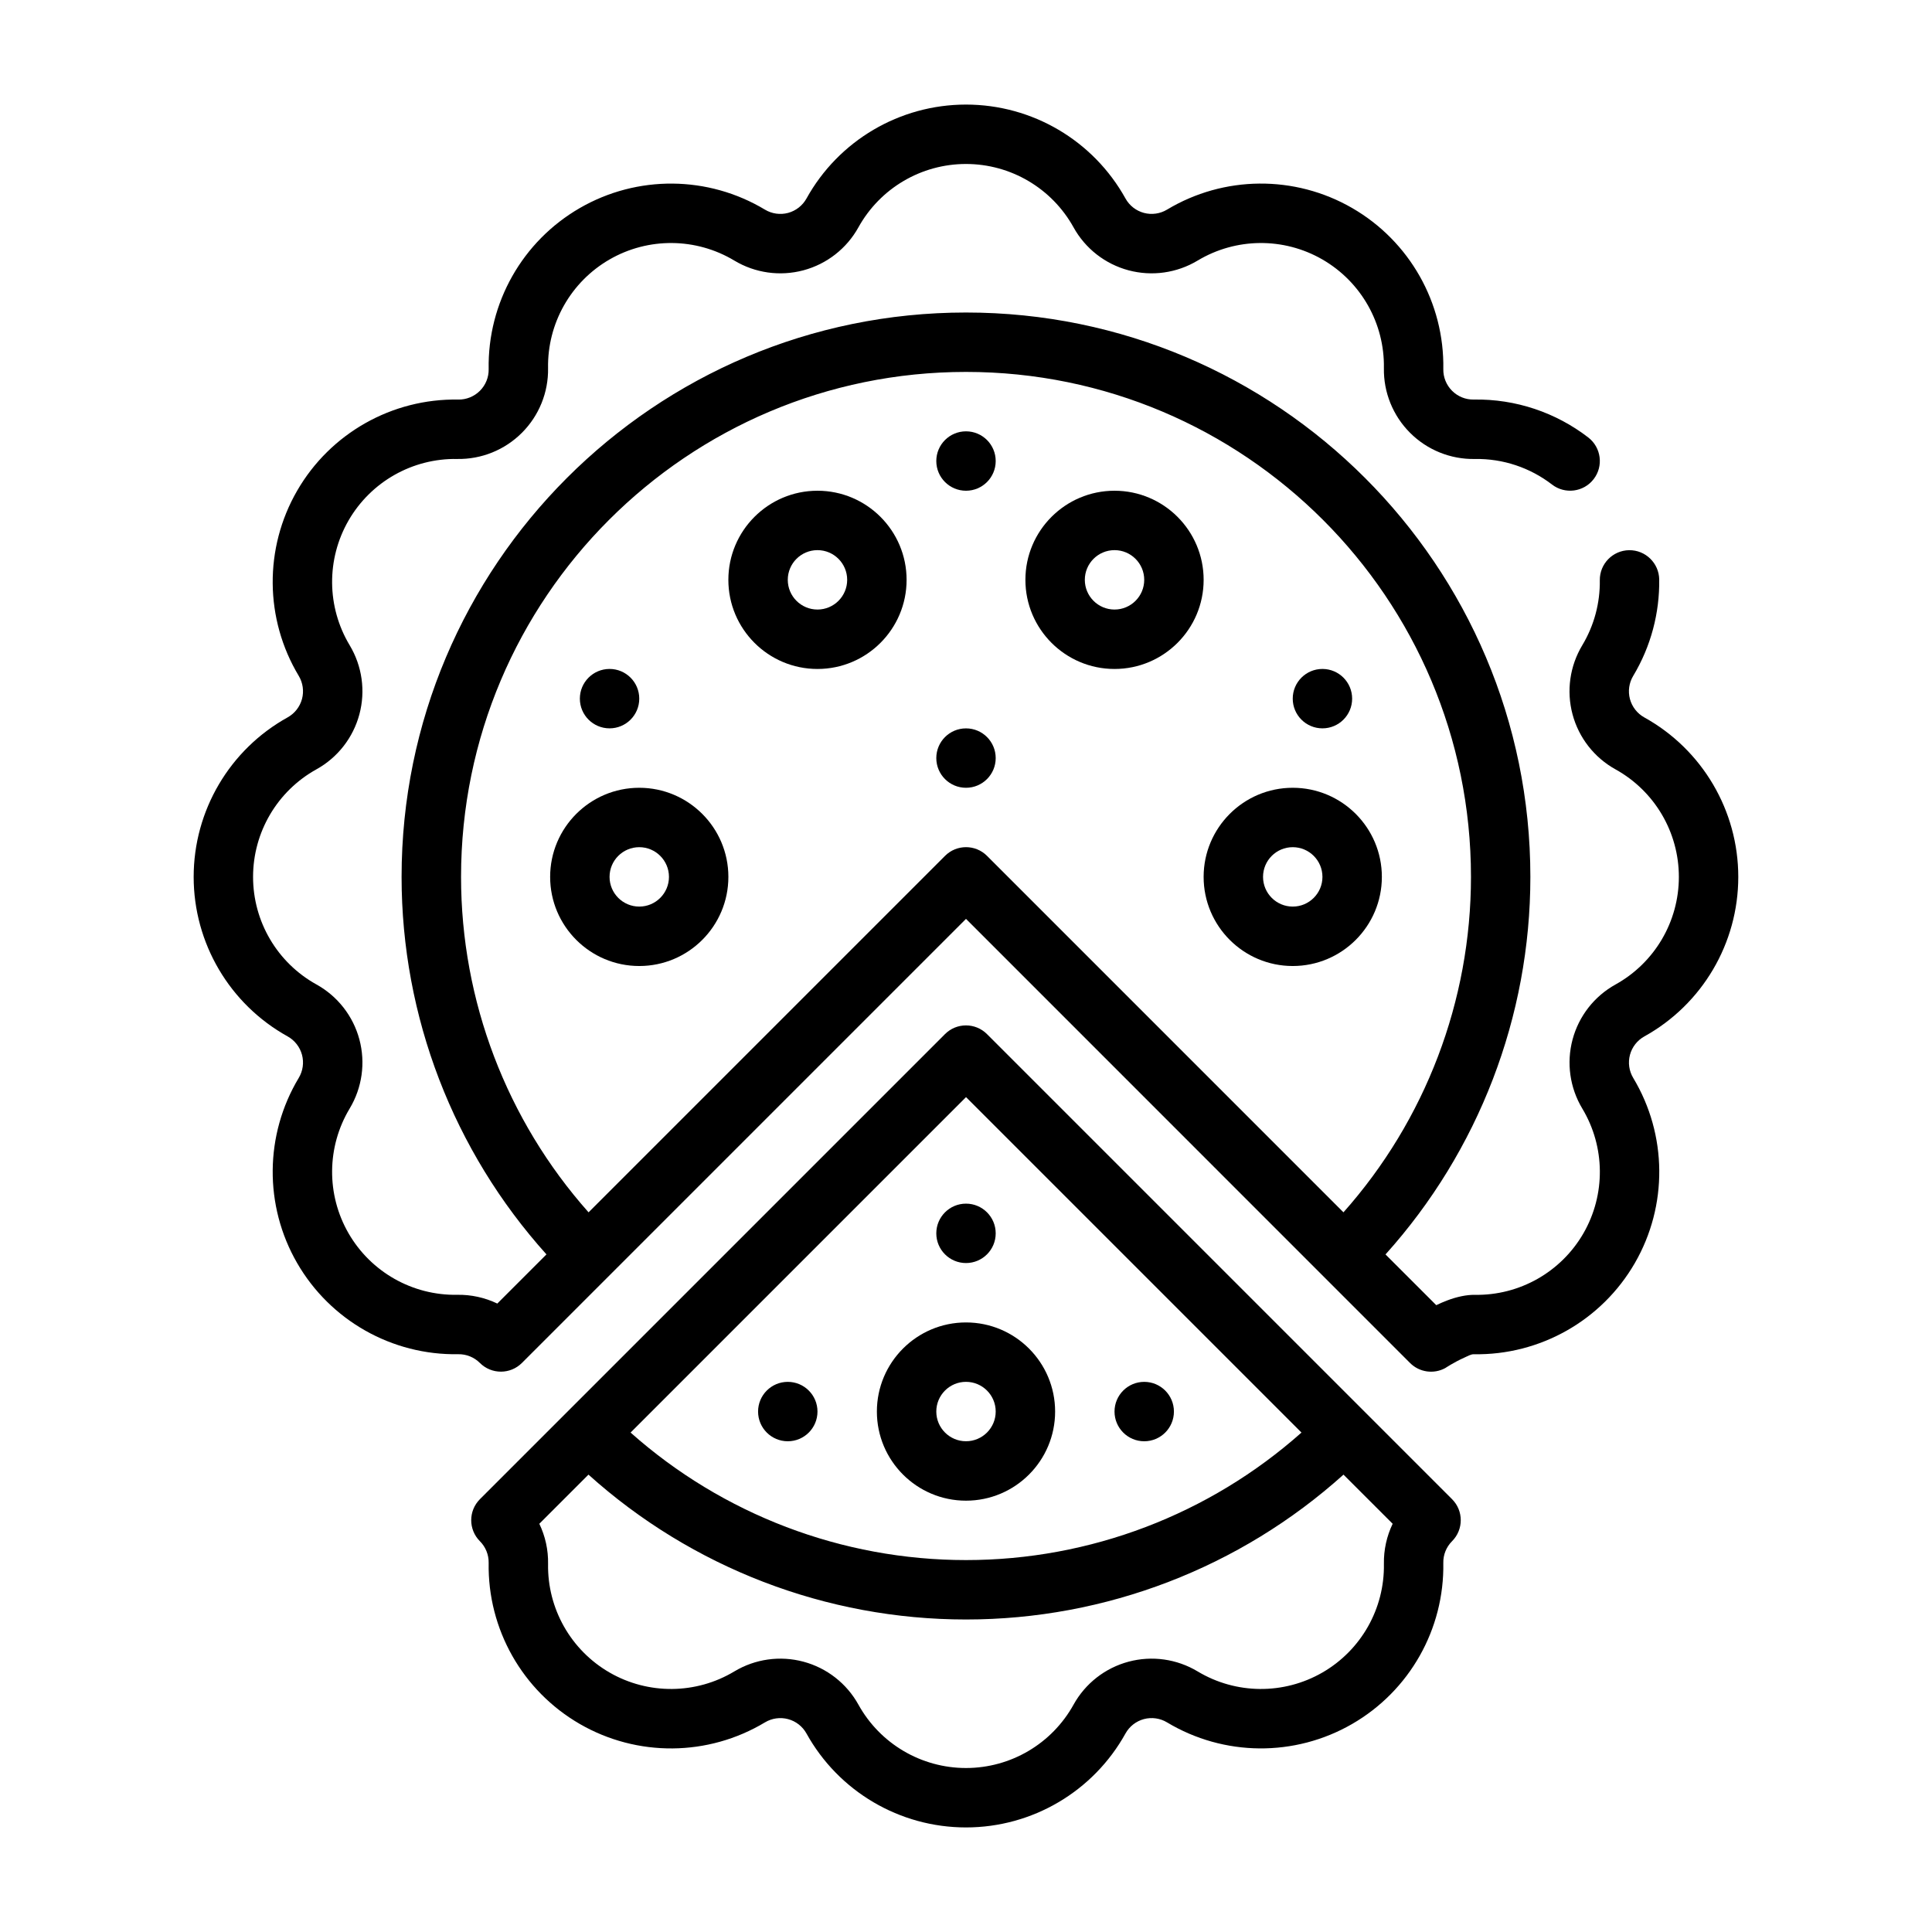
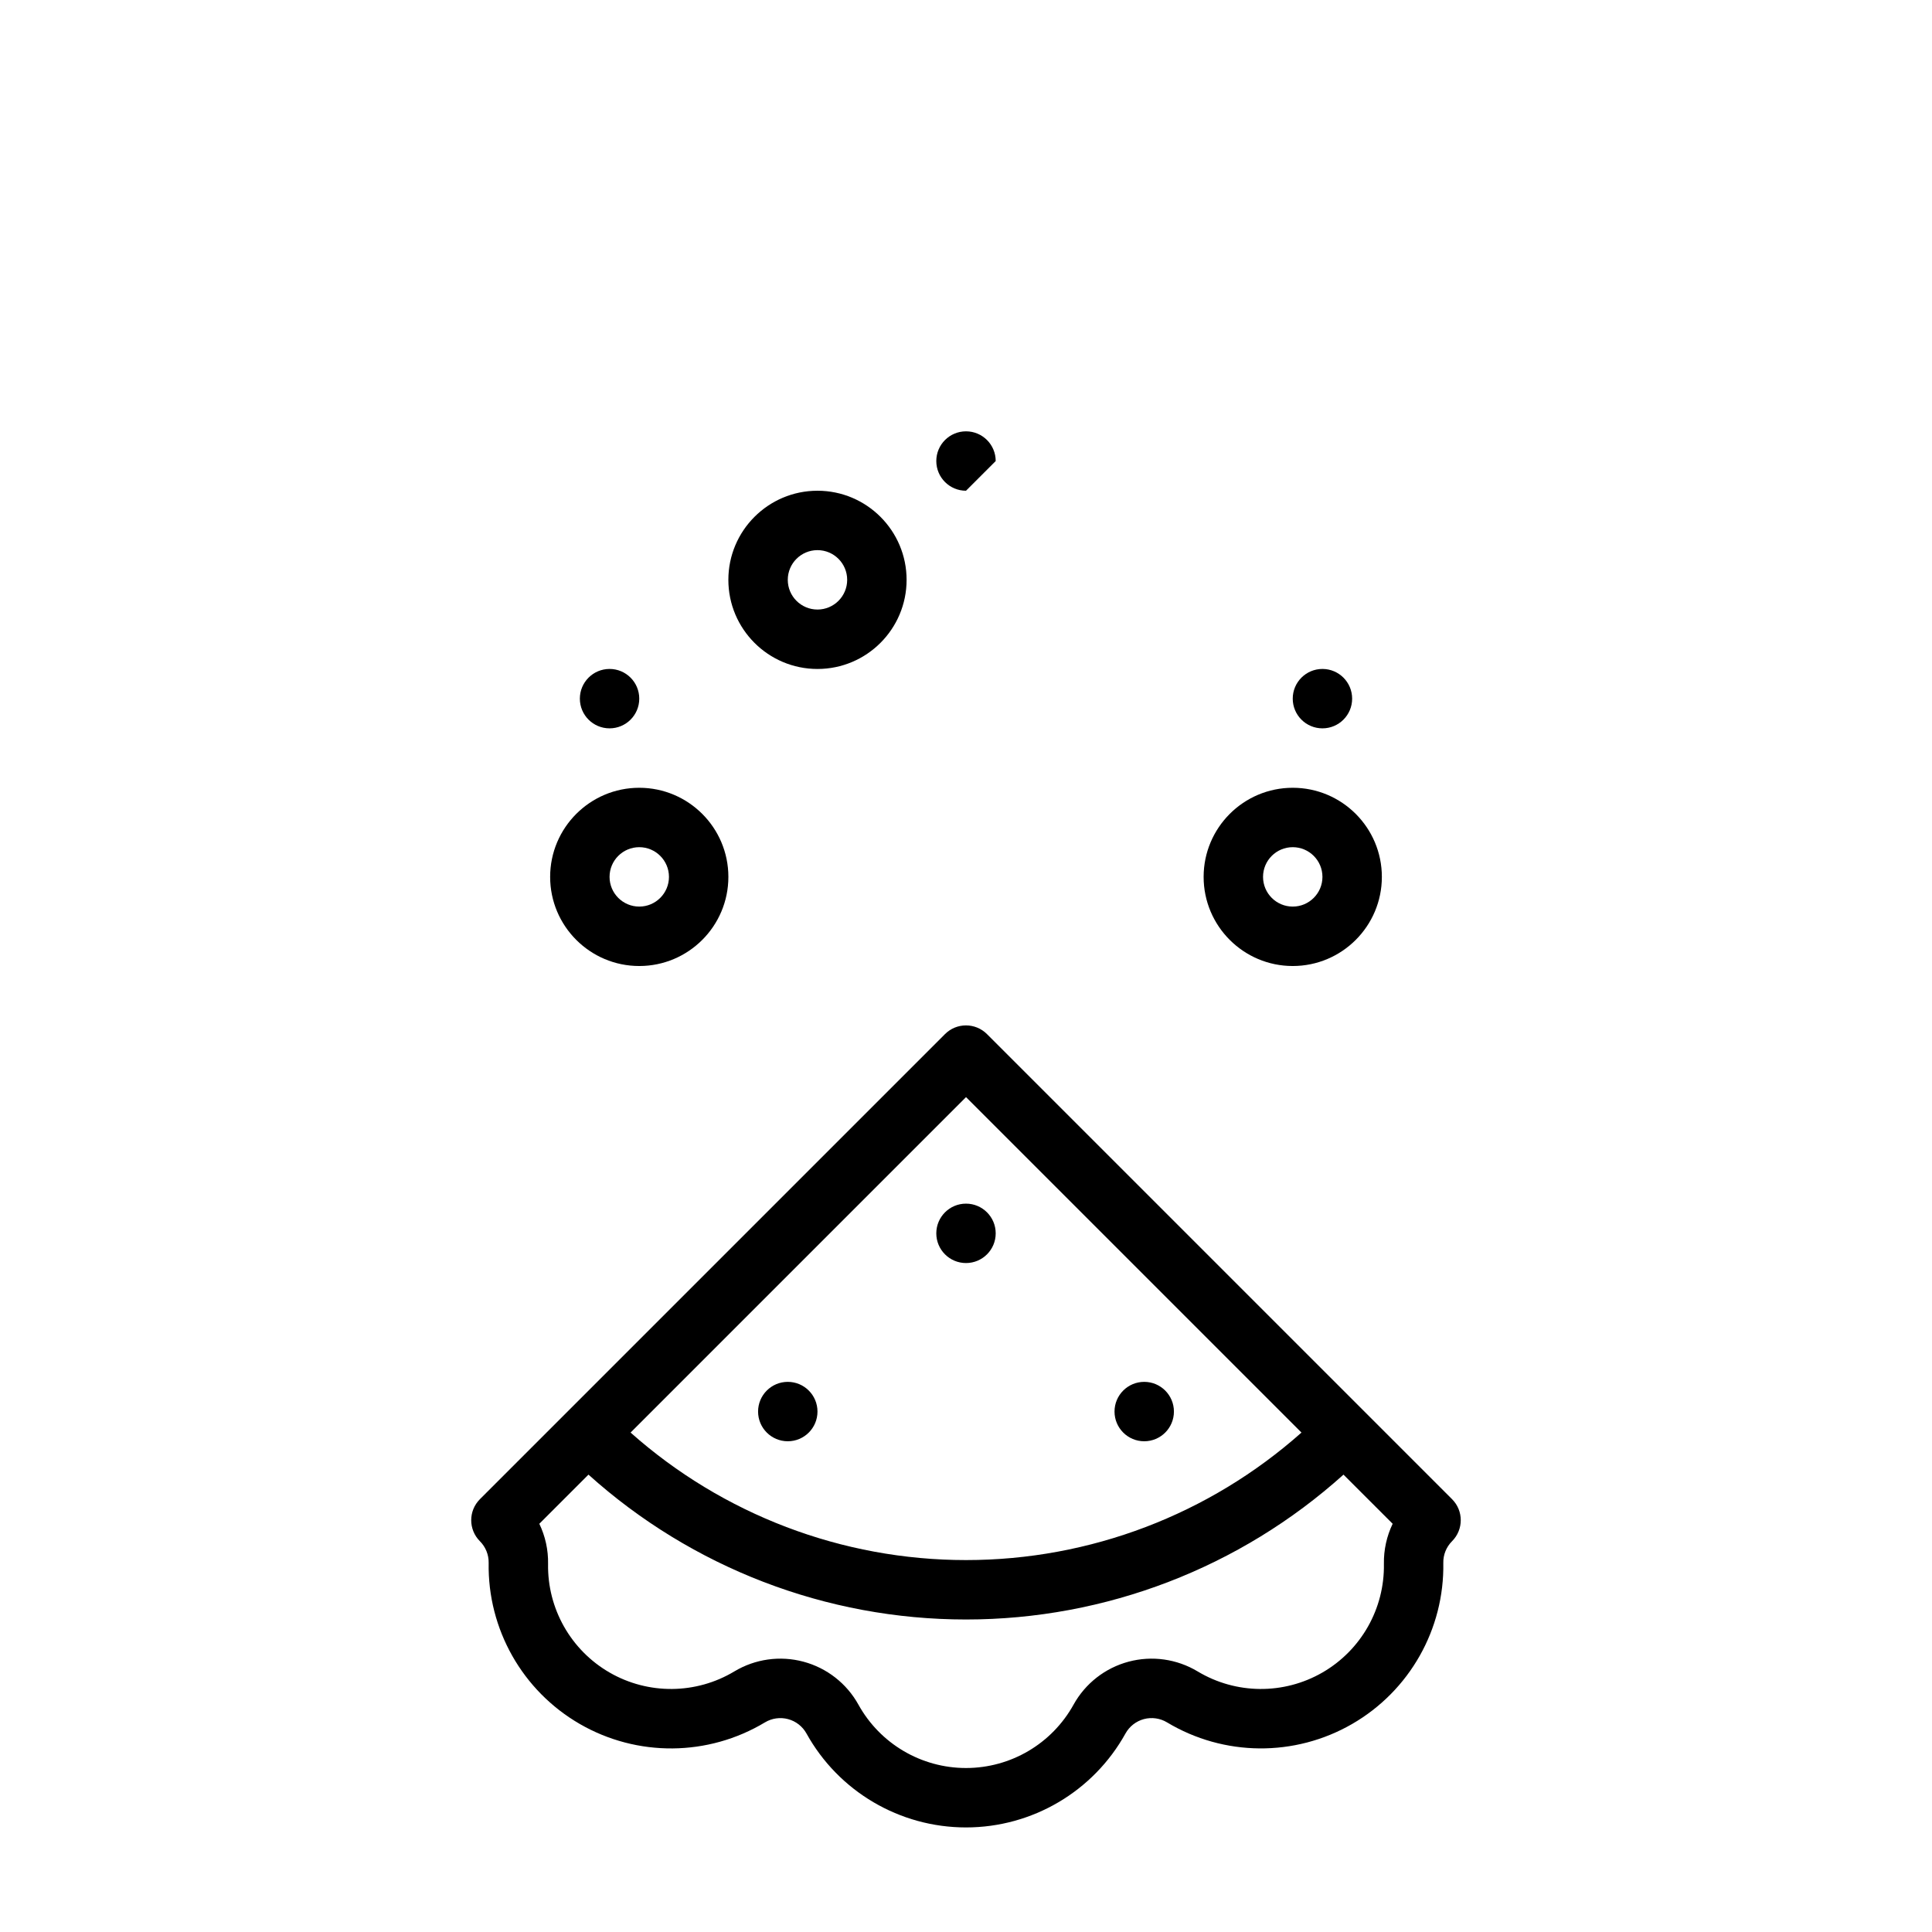
<svg xmlns="http://www.w3.org/2000/svg" fill="#000000" width="800px" height="800px" version="1.1" viewBox="144 144 512 512">
  <g fill-rule="evenodd">
    <path d="m360.64 274.05c-13.031 0-23.617 10.582-23.617 23.617 0 13.031 10.582 23.617 23.617 23.617 13.031 0 23.617-10.582 23.617-23.617 0-13.031-10.582-23.617-23.617-23.617zm0 15.742c4.344 0 7.871 3.527 7.871 7.871s-3.527 7.871-7.871 7.871-7.871-3.527-7.871-7.871 3.527-7.871 7.871-7.871z" />
-     <path d="m439.36 274.05c-13.031 0-23.617 10.582-23.617 23.617 0 13.031 10.582 23.617 23.617 23.617 13.031 0 23.617-10.582 23.617-23.617 0-13.031-10.582-23.617-23.617-23.617zm0 15.742c4.344 0 7.871 3.527 7.871 7.871s-3.527 7.871-7.871 7.871-7.871-3.527-7.871-7.871 3.527-7.871 7.871-7.871z" />
    <path d="m486.59 352.77c-13.031 0-23.617 10.582-23.617 23.617 0 13.031 10.582 23.617 23.617 23.617 13.031 0 23.617-10.582 23.617-23.617 0-13.031-10.582-23.617-23.617-23.617zm0 15.742c4.344 0 7.871 3.527 7.871 7.871s-3.527 7.871-7.871 7.871-7.871-3.527-7.871-7.871 3.527-7.871 7.871-7.871z" />
    <path d="m313.41 352.77c-13.031 0-23.617 10.582-23.617 23.617 0 13.031 10.582 23.617 23.617 23.617 13.031 0 23.617-10.582 23.617-23.617 0-13.031-10.582-23.617-23.617-23.617zm0 15.742c4.344 0 7.871 3.527 7.871 7.871s-3.527 7.871-7.871 7.871-7.871-3.527-7.871-7.871 3.527-7.871 7.871-7.871z" />
-     <path d="m400 494.46c-13.031 0-23.617 10.582-23.617 23.617 0 13.031 10.582 23.617 23.617 23.617 13.031 0 23.617-10.582 23.617-23.617 0-13.031-10.582-23.617-23.617-23.617zm0 15.742c4.344 0 7.871 3.527 7.871 7.871s-3.527 7.871-7.871 7.871-7.871-3.527-7.871-7.871 3.527-7.871 7.871-7.871z" />
    <path d="m400 478.72c-4.348 0-7.871-3.523-7.871-7.871s3.523-7.871 7.871-7.871 7.871 3.523 7.871 7.871-3.523 7.871-7.871 7.871z" />
    <path d="m352.77 525.95c-4.348 0-7.871-3.523-7.871-7.871s3.523-7.871 7.871-7.871 7.871 3.523 7.871 7.871-3.523 7.871-7.871 7.871z" />
    <path d="m447.23 525.95c-4.348 0-7.871-3.523-7.871-7.871s3.523-7.871 7.871-7.871c4.348 0 7.871 3.523 7.871 7.871s-3.523 7.871-7.871 7.871z" />
-     <path d="m400 352.77c-4.348 0-7.871-3.523-7.871-7.871 0-4.348 3.523-7.871 7.871-7.871s7.871 3.523 7.871 7.871c0 4.348-3.523 7.871-7.871 7.871z" />
    <path d="m305.54 337.02c-4.348 0-7.871-3.523-7.871-7.871s3.523-7.871 7.871-7.871 7.871 3.523 7.871 7.871-3.523 7.871-7.871 7.871z" />
    <path d="m494.46 337.02c-4.348 0-7.871-3.523-7.871-7.871s3.523-7.871 7.871-7.871c4.348 0 7.871 3.523 7.871 7.871s-3.523 7.871-7.871 7.871z" />
-     <path d="m400 274.05c-4.348 0-7.871-3.523-7.871-7.871 0-4.348 3.523-7.871 7.871-7.871s7.871 3.523 7.871 7.871c0 4.348-3.523 7.871-7.871 7.871z" />
+     <path d="m400 274.05c-4.348 0-7.871-3.523-7.871-7.871 0-4.348 3.523-7.871 7.871-7.871s7.871 3.523 7.871 7.871z" />
    <path d="m271.18 541.3 123.25-123.25c3.07-3.078 8.062-3.078 11.133 0l123.25 123.25c3.07 3.07 3.07 8.055 0 11.133-1.52 1.52-2.363 3.59-2.32 5.738 0.309 17.562-8.941 33.914-24.16 42.699-15.215 8.785-34 8.621-49.059-0.426-1.844-1.109-4.055-1.418-6.125-0.867-2.078 0.559-3.84 1.938-4.879 3.809-8.52 15.367-24.703 24.902-42.273 24.902s-33.754-9.531-42.273-24.898c-1.039-1.875-2.801-3.25-4.879-3.809-2.07-0.551-4.281-0.242-6.125 0.867-15.059 9.047-33.844 9.211-49.059 0.426-15.215-8.785-24.465-25.137-24.16-42.699 0.039-2.148-0.805-4.219-2.32-5.738-3.07-3.078-3.07-8.062 0-11.133zm28.773-6.512-13.027 13.027c1.574 3.281 2.387 6.91 2.32 10.621-0.211 11.848 6.031 22.867 16.289 28.797 10.258 5.918 22.922 5.809 33.078-0.293 5.504-3.305 12.105-4.234 18.309-2.574 6.203 1.66 11.461 5.769 14.57 11.383 5.75 10.371 16.66 16.793 28.508 16.793s22.758-6.422 28.504-16.793c3.109-5.613 8.367-9.723 14.57-11.383 6.203-1.66 12.809-0.73 18.309 2.574 10.156 6.102 22.82 6.211 33.078 0.293 10.258-5.926 16.5-16.949 16.289-28.797-0.062-3.707 0.746-7.336 2.32-10.621l-13.027-13.023c-27.395 24.652-63.008 38.391-100.04 38.391-37.039 0-72.652-13.738-100.05-38.391zm188.95-11.145-88.898-88.898-88.898 88.898c24.426 21.711 56.039 33.793 88.898 33.793s64.473-12.082 88.898-33.793z" />
-     <path d="m400 387.51-117.69 117.69c-3.07 3.07-8.055 3.07-11.133 0-1.52-1.52-3.59-2.363-5.738-2.32-17.562 0.305-33.91-8.945-42.695-24.16-8.789-15.215-8.621-34 0.422-49.059 1.109-1.844 1.418-4.055 0.867-6.125-0.559-2.078-1.938-3.84-3.809-4.879-15.367-8.52-24.902-24.703-24.902-42.273 0-17.57 9.535-33.754 24.902-42.273 1.871-1.039 3.25-2.801 3.809-4.879 0.551-2.07 0.242-4.285-0.867-6.125-9.043-15.059-9.211-33.844-0.422-49.059 8.785-15.215 25.137-24.465 42.699-24.16 2.148 0.039 4.219-0.805 5.738-2.32 1.52-1.52 2.363-3.59 2.32-5.738-0.309-17.566 8.941-33.914 24.16-42.699 15.215-8.785 34-8.621 49.059 0.426 1.844 1.109 4.055 1.418 6.125 0.867 2.074-0.562 3.84-1.938 4.879-3.812 8.516-15.367 24.703-24.898 42.273-24.898s33.754 9.531 42.273 24.898c1.039 1.875 2.801 3.25 4.879 3.809 2.07 0.551 4.281 0.242 6.125-0.867 15.059-9.047 33.844-9.211 49.059-0.426 15.215 8.785 24.465 25.137 24.16 42.699-0.039 2.148 0.805 4.219 2.32 5.738 1.52 1.52 3.59 2.363 5.738 2.32 11.148-0.195 21.812 3.465 30.355 10.051 3.441 2.652 4.086 7.606 1.426 11.043-2.652 3.441-7.598 4.078-11.035 1.426-5.766-4.441-12.953-6.906-20.477-6.769-6.418 0.109-12.605-2.394-17.141-6.938-4.539-4.535-7.043-10.723-6.934-17.137 0.211-11.848-6.031-22.867-16.289-28.797-10.254-5.918-22.922-5.809-33.078 0.293-5.5 3.305-12.105 4.234-18.309 2.574s-11.461-5.769-14.57-11.383c-5.746-10.367-16.656-16.793-28.504-16.793s-22.758 6.426-28.508 16.793c-3.109 5.613-8.367 9.723-14.57 11.383s-12.809 0.73-18.309-2.574c-10.156-6.102-22.82-6.211-33.078-0.293-10.258 5.926-16.5 16.949-16.289 28.797 0.109 6.414-2.394 12.602-6.934 17.137-4.535 4.543-10.723 7.047-17.137 6.934-11.848-0.211-22.867 6.031-28.797 16.289-5.918 10.258-5.809 22.922 0.293 33.078 3.305 5.504 4.234 12.105 2.574 18.309-1.66 6.203-5.769 11.461-11.383 14.57-10.371 5.75-16.793 16.66-16.793 28.508 0 11.848 6.422 22.758 16.793 28.504 5.613 3.109 9.723 8.367 11.383 14.57s0.73 12.809-2.574 18.309c-6.102 10.156-6.211 22.82-0.293 33.078 5.926 10.258 16.949 16.5 28.797 16.289 3.707-0.062 7.336 0.746 10.621 2.32l13.027-13.027c-24.656-27.391-38.395-63.004-38.395-100.04 0-82.547 67.023-149.57 149.57-149.57s149.57 67.023 149.57 149.57c0 37.039-13.738 72.652-38.391 100.05l13.453 13.445c0.93-0.449 1.922-0.883 2.914-1.258 2.543-0.969 5.148-1.512 7.281-1.48 11.848 0.211 22.867-6.031 28.797-16.289 5.918-10.258 5.809-22.922-0.293-33.078-3.305-5.504-4.234-12.105-2.574-18.309 1.66-6.203 5.769-11.461 11.383-14.57 10.363-5.75 16.785-16.66 16.785-28.508 0-11.848-6.422-22.758-16.793-28.504-5.613-3.109-9.723-8.367-11.383-14.57s-0.73-12.809 2.574-18.309c3.18-5.289 4.731-11.266 4.652-17.223-0.062-4.344 3.418-7.918 7.762-7.981 4.344-0.055 7.918 3.426 7.981 7.762 0.117 8.84-2.18 17.703-6.894 25.551-1.109 1.844-1.418 4.055-0.867 6.125 0.559 2.078 1.938 3.84 3.809 4.879 15.371 8.516 24.906 24.699 24.906 42.27 0 17.57-9.531 33.754-24.898 42.273-1.875 1.039-3.25 2.801-3.809 4.879-0.551 2.07-0.242 4.281 0.867 6.125 9.047 15.059 9.211 33.844 0.426 49.059-8.785 15.215-25.137 24.465-42.699 24.16-0.754-0.016-1.652 0.52-2.527 0.914-2.699 1.203-5.016 2.754-5.016 2.754-3.07 1.668-6.863 1.117-9.328-1.348zm100.03 77.77c21.707-24.426 33.793-56.039 33.793-88.898 0-73.863-59.961-133.82-133.82-133.82s-133.82 59.961-133.82 133.82c0 32.859 12.082 64.473 33.793 88.898l94.465-94.465c3.07-3.078 8.062-3.078 11.133 0z" />
  </g>
</svg>